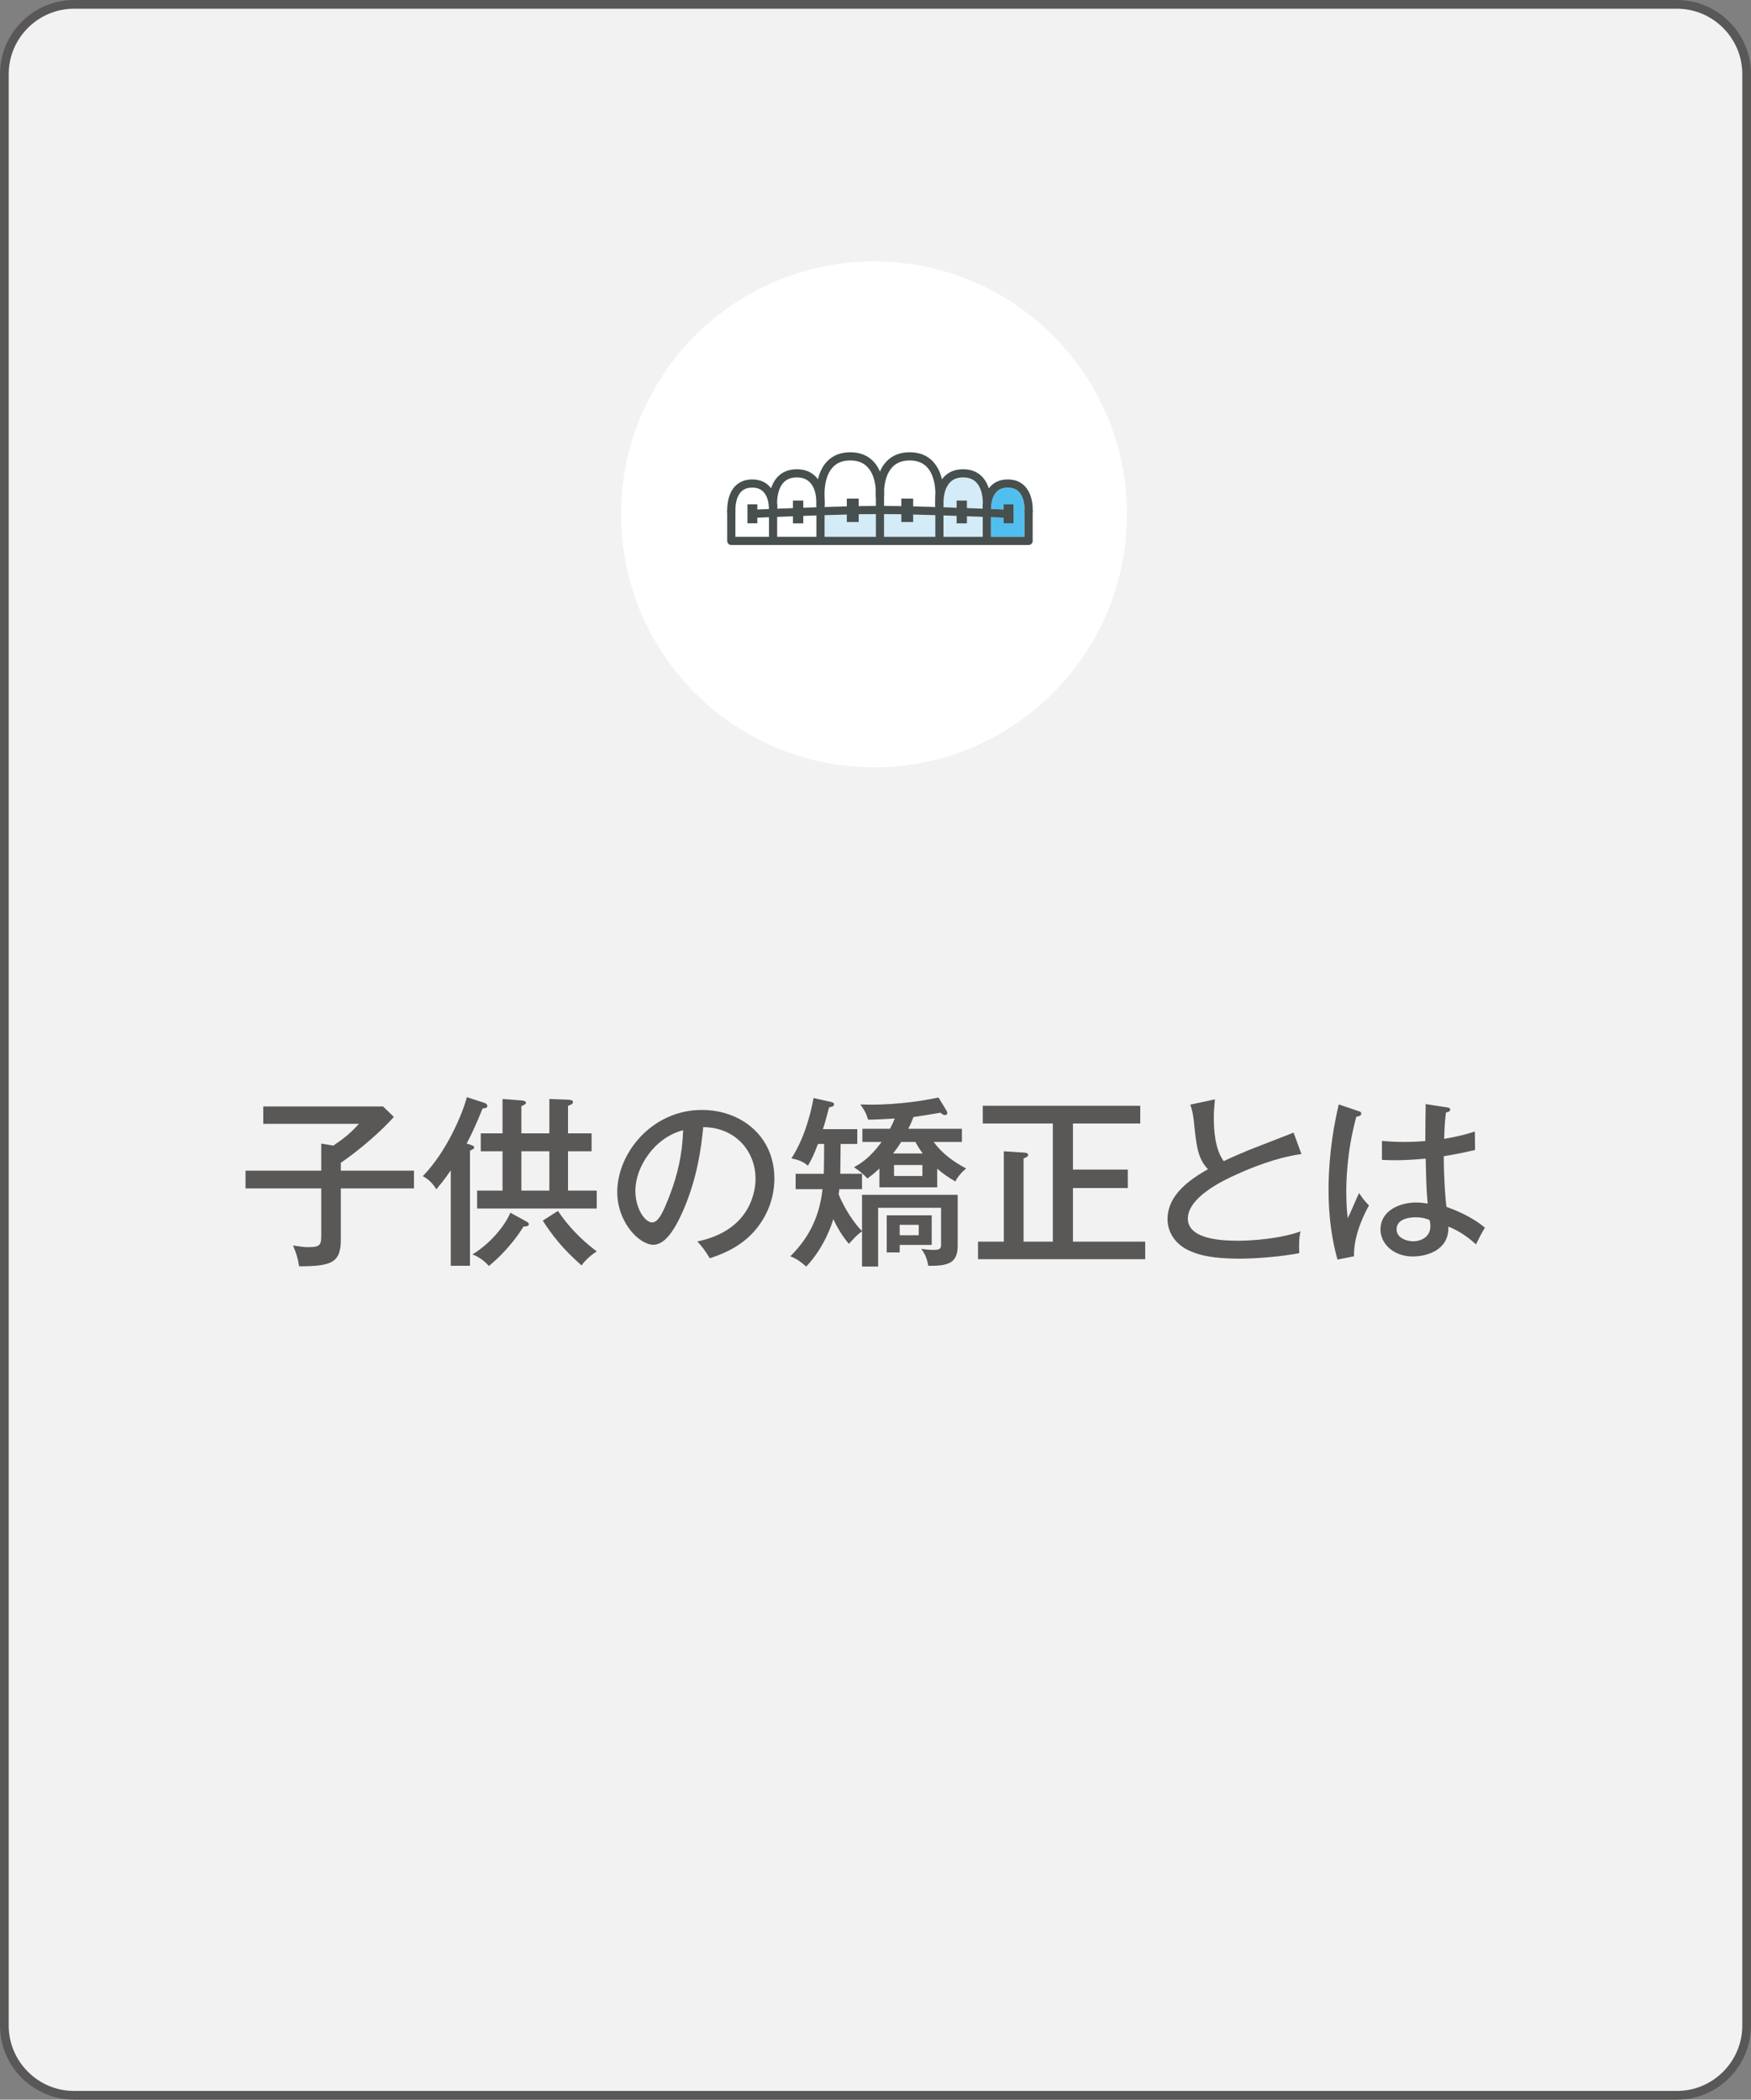
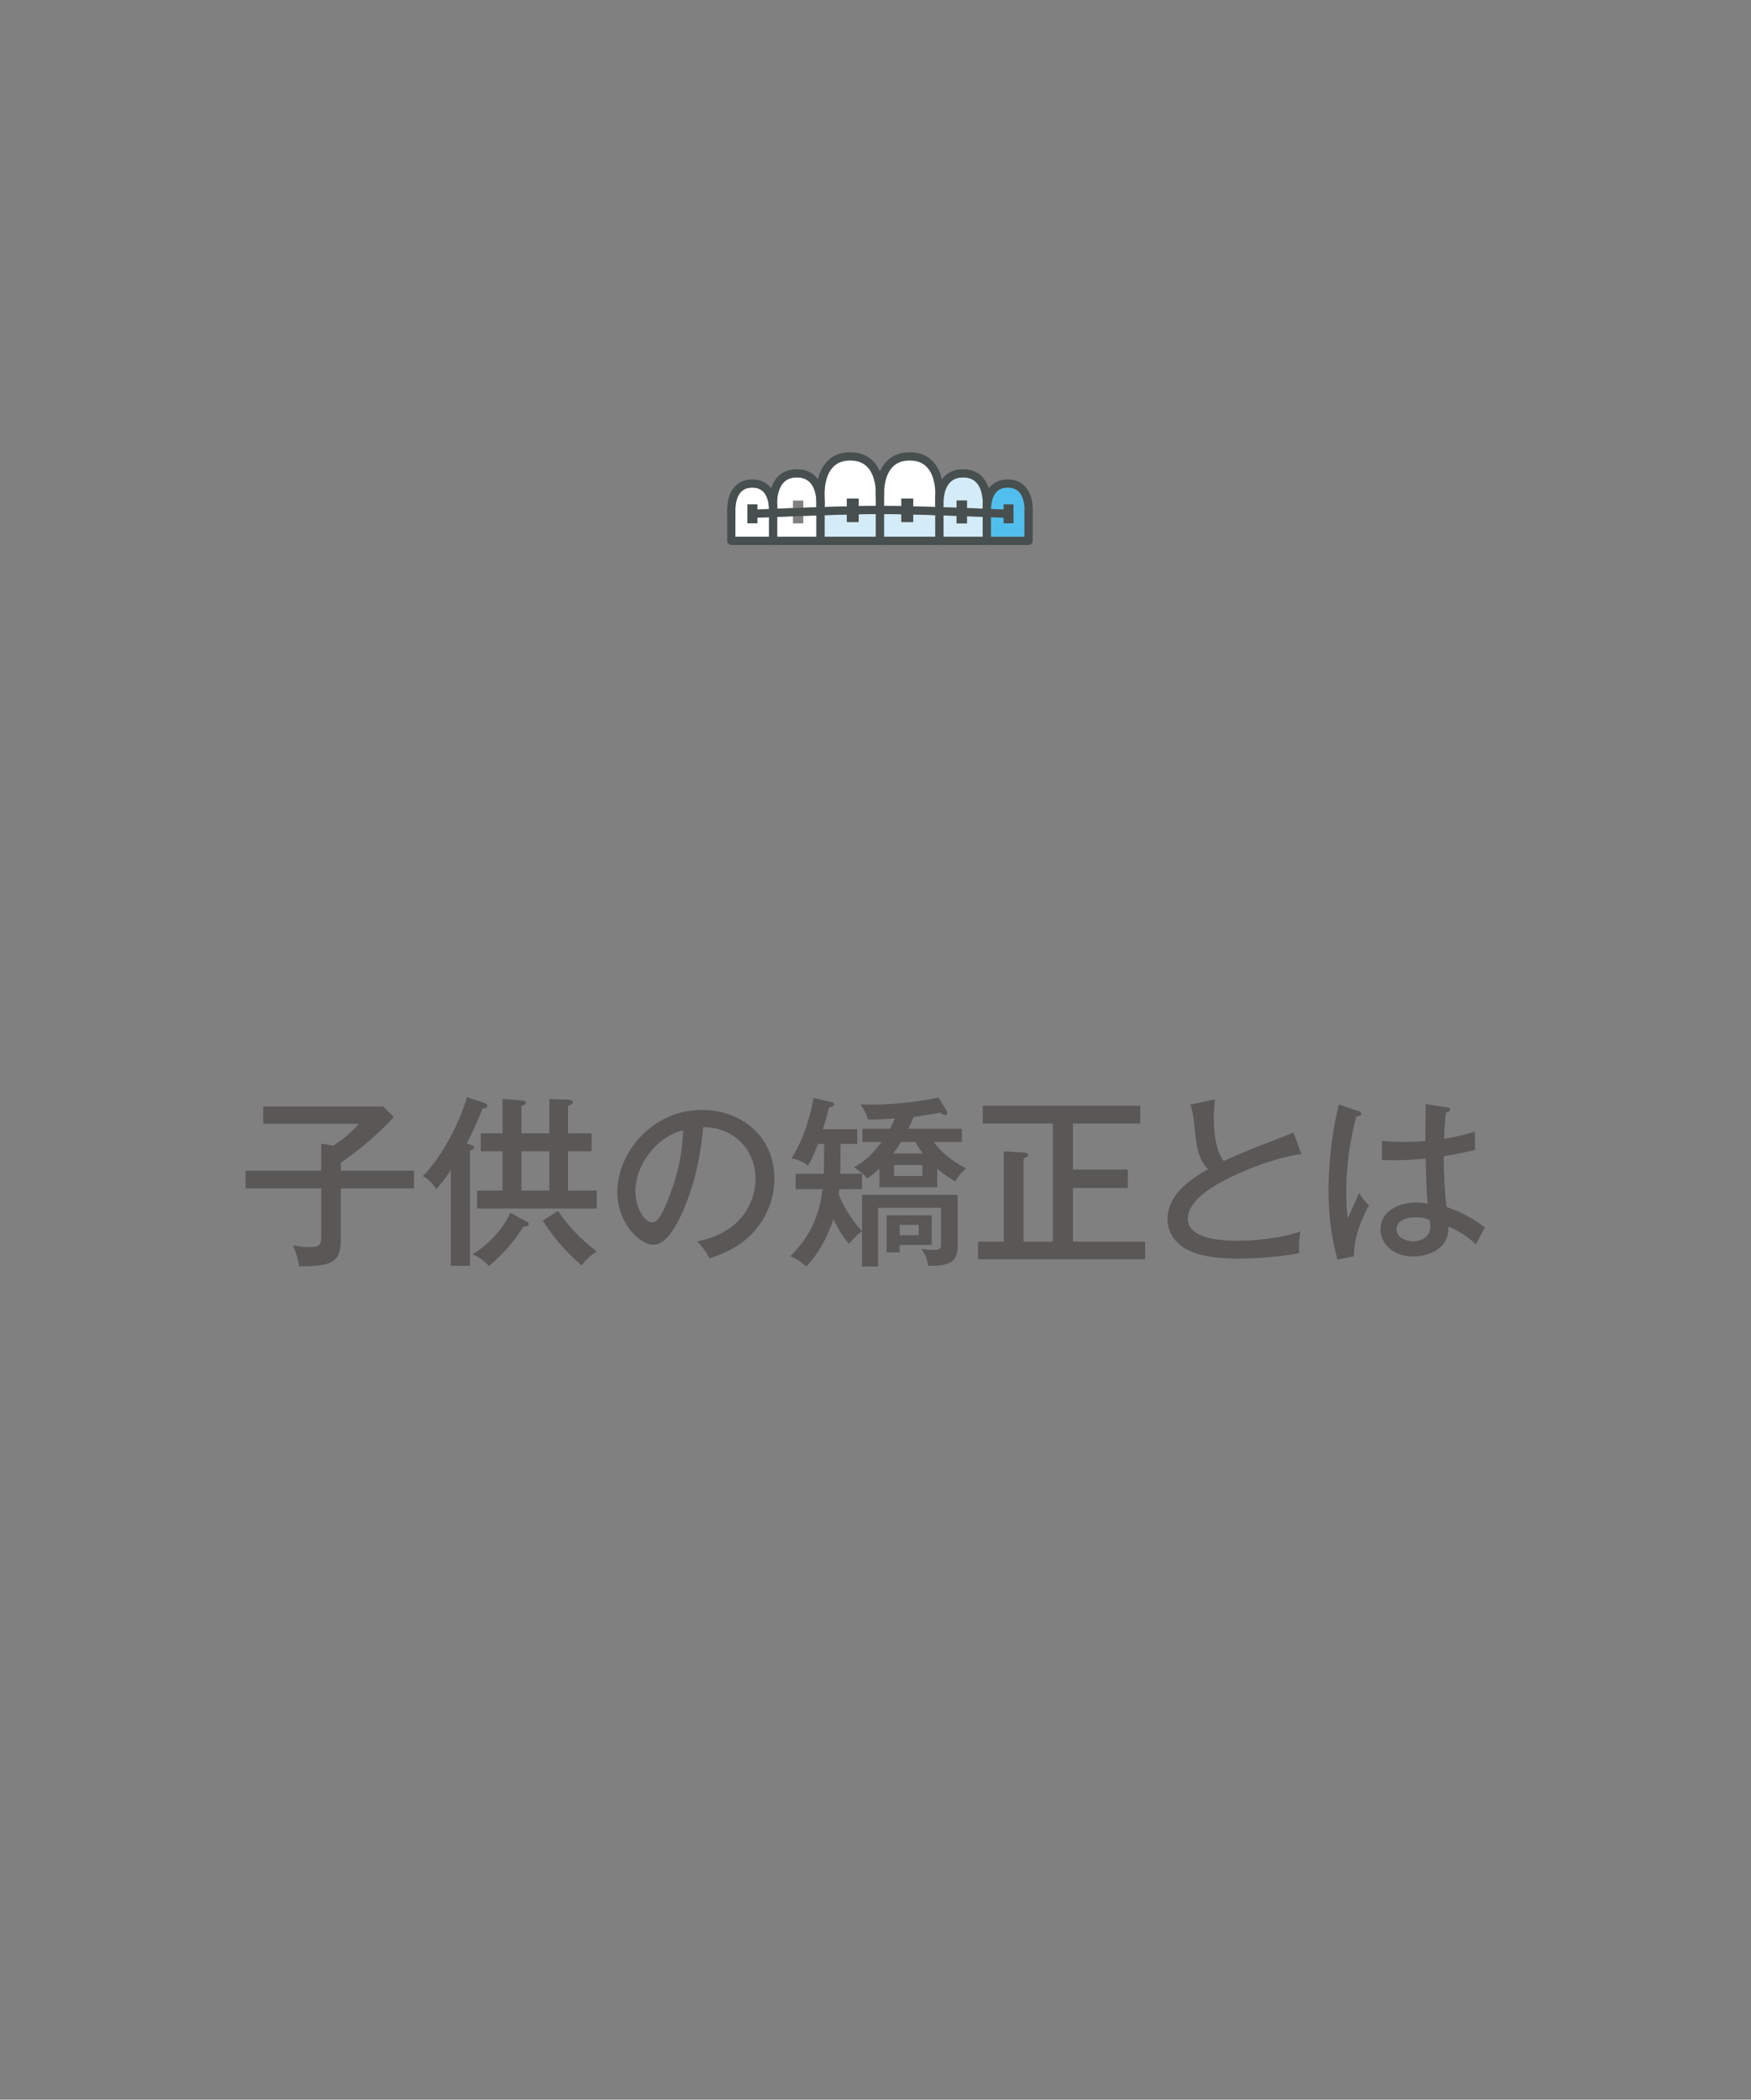
<svg xmlns="http://www.w3.org/2000/svg" version="1.1" id="レイヤー_1" x="0px" y="0px" width="201px" height="241px" viewBox="0 0 201 241" style="enable-background:new 0 0 201 241;" xml:space="preserve">
  <rect x="0" y="0" width="201" height="241" fill="#808080" stroke="none" />
  <style type="text/css">
	.st0{fill:#F2F2F2;stroke:#5A5757;stroke-miterlimit:10;}
	.st1{fill:#5A5757;}
	.st2{fill:#FFFFFF;}
	.st3{fill:#D4ECF7;}
	.st4{fill:#50BFEE;}
	.st5{fill:#474F4F;}
</style>
-   <path class="st0" d="M192.5,240.5H8.5c-4.4,0-8-3.6-8-8V8.5c0-4.4,3.6-8,8-8h184c4.4,0,8,3.6,8,8v224  C200.5,236.9,196.9,240.5,192.5,240.5z" />
  <g>
    <path class="st1" d="M39.123,134.37h8.398v2.037H39.123v5.92c0,2.688-1.197,3.003-4.787,3.023   c-0.147-0.986-0.294-1.364-0.693-2.393c1.008,0.146,1.176,0.189,1.743,0.189c1.47,0,1.491-0.273,1.491-1.575   v-5.164h-8.692v-2.037h8.692v-3.107l1.386,0.231c1.218-0.818,1.995-1.448,2.939-2.498h-10.981v-1.994h13.752   l1.239,1.196c-1.344,1.532-3.821,3.716-6.089,5.271V134.37z" />
    <path class="st1" d="M53.95,145.288h-2.205v-10.96c-0.735,1.092-1.281,1.722-1.659,2.184   c-0.378-0.63-0.861-1.155-1.554-1.512c2.708-2.772,4.535-7.075,5.06-9.07l1.995,0.651   c0.21,0.062,0.357,0.209,0.357,0.356c0,0.21-0.189,0.273-0.546,0.294c-0.735,1.806-1.155,2.729-1.827,4.031   c0.546,0.146,0.861,0.273,0.861,0.42c0,0.084-0.042,0.168-0.126,0.21c-0.105,0.064-0.231,0.126-0.357,0.189V145.288z    M60.354,140.165c0.231,0.126,0.357,0.231,0.357,0.336c0,0.231-0.315,0.294-0.609,0.273   c-1.449,2.33-3.17,3.884-3.989,4.535c-0.378-0.463-1.197-1.113-1.89-1.323   c1.89-1.134,3.611-3.065,4.367-4.787L60.354,140.165z M63.062,130.087v-3.947l2.142,0.084   c0.315,0.021,0.567,0.062,0.567,0.273c0,0.084-0.063,0.209-0.168,0.252c-0.126,0.062-0.231,0.125-0.399,0.189v3.149   h2.708v2.058h-2.708v4.515h3.296v2.057H54.769v-2.057h2.918v-4.515H55.189v-2.058h2.498v-3.947l2.184,0.168   c0.147,0.021,0.504,0.042,0.504,0.273c0,0.104-0.105,0.168-0.168,0.209c-0.126,0.084-0.231,0.127-0.357,0.168v3.129H63.062   z M59.85,132.144v4.515h3.212v-4.515H59.85z M64.049,138.989c1.617,2.414,3.506,3.947,4.451,4.641   c-0.63,0.42-1.26,0.944-1.743,1.616c-1.281-1.155-2.813-2.562-4.451-5.144L64.049,138.989z" />
    <path class="st1" d="M80.052,142.495c6.257-1.301,6.677-5.983,6.677-7.201c0-3.149-2.31-5.9-6.005-5.921   c-0.231,2.415-0.693,5.879-2.31,9.595c-1.134,2.583-2.226,3.906-3.422,3.906c-1.575,0-4.136-2.519-4.136-6.068   c0-4.409,3.947-9.406,9.721-9.406c4.43,0,8.315,2.961,8.315,7.873c0,2.731-1.197,4.851-2.457,6.215   c-1.659,1.785-3.674,2.499-4.955,2.939C80.892,143.44,80.472,142.958,80.052,142.495z M72.935,136.659   c0,2.1,1.113,3.652,1.932,3.652c0.798,0,1.407-1.596,1.953-2.96c0.987-2.54,1.512-4.913,1.596-7.622   C75.097,130.569,72.935,133.992,72.935,136.659z" />
    <path class="st1" d="M98.953,134.727v1.764h-2.603c-0.042,0.377-0.063,0.461-0.084,0.588   c0.672,1.68,1.869,3.443,2.688,4.22v-4.157h10.981v5.795c0,1.953-0.924,2.394-3.38,2.352   c-0.147-0.945-0.462-1.47-0.798-1.953c0.356,0.064,0.798,0.127,1.428,0.127c0.588,0,0.84-0.084,0.84-0.567   v-4.263h-7.223v6.74h-1.848v-4.053c-0.609,0.463-0.693,0.567-1.512,1.449c-0.315-0.378-1.05-1.26-1.785-2.834   c-0.147,0.504-1.008,3.232-3.107,5.438c-0.693-0.588-1.092-0.882-1.827-1.176c2.394-2.373,3.38-4.893,3.695-7.705   h-3.086v-1.764h3.233c0.021-0.903,0.021-1.155,0.042-3.423h-0.714c-0.483,1.323-0.84,1.974-1.155,2.499   c-0.672-0.631-1.596-0.777-1.89-0.84c1.764-2.731,2.373-6.047,2.541-6.93l1.974,0.441   c0.294,0.062,0.378,0.146,0.378,0.273c0,0.231-0.168,0.273-0.567,0.356c-0.378,1.407-0.483,1.827-0.714,2.499   h3.947v1.7h-1.911c0,1.155-0.042,3.255-0.042,3.423H98.953z M98.995,131.073v-1.512h3.17   c0.231-0.44,0.378-0.776,0.546-1.176c-2.058,0.105-2.289,0.127-3.065,0.127c-0.231-0.777-0.399-1.051-0.882-1.743   c3.107,0.126,6.446-0.252,8.966-0.798l0.924,1.512c0.042,0.084,0.084,0.168,0.084,0.252c0,0.19-0.105,0.252-0.252,0.252   c-0.231,0-0.42-0.168-0.525-0.273c-0.588,0.105-2.75,0.463-3.107,0.504c-0.252,0.672-0.44,1.051-0.588,1.344   h6.152v1.512h-3.233c0.924,1.303,2.288,2.289,3.716,3.045c-0.42,0.336-0.924,0.882-1.238,1.49   c-0.861-0.504-1.428-0.902-2.079-1.469v2.141h-6.635v-2.162c-0.42,0.42-0.819,0.734-1.386,1.154   c-0.462-0.524-0.84-0.818-1.533-1.301c0.756-0.42,1.806-1.029,3.17-2.898H98.995z M106.952,142.894h-3.674   v0.86h-1.491v-4.262h5.165V142.894z M103.446,131.073c-0.294,0.483-0.609,0.924-0.924,1.323h3.401   c-0.336-0.44-0.567-0.819-0.84-1.323H103.446z M105.882,133.72h-3.255v1.26h3.255V133.72z M105.462,140.585   h-2.184v1.197h2.184V140.585z" />
    <path class="st1" d="M131.459,142.517v2.016h-19.19v-2.016h2.96v-10.372l2.268,0.147   c0.19,0.021,0.525,0.021,0.525,0.273c0,0.189-0.252,0.294-0.525,0.399v9.553h3.359v-13.563h-8.041v-2.036h18.077   v2.036h-7.727v5.291h6.299v2.12h-6.299v6.152H131.459z" />
    <path class="st1" d="M149.394,132.46c-2.939,0.42-5.9,1.596-8.146,2.666c-2.205,1.05-4.893,2.75-4.893,4.745   c0,2.54,4.473,2.54,5.879,2.54c1.386,0,4.683-0.209,7.055-1.07c-0.084,0.357-0.21,0.945-0.146,2.498   c-2.079,0.399-4.955,0.631-6.845,0.631c-3.717,0-5.186-0.609-6.089-1.071c-1.302-0.692-2.184-1.952-2.184-3.464   c0-2.205,1.554-4.011,4.64-5.732c-1.176-1.238-1.322-2.603-1.616-5.459c-0.042-0.441-0.126-1.176-0.42-1.953   l2.834-0.608c-0.084,0.903-0.126,1.428-0.126,2.036c0,1.512,0.126,3.675,1.134,5.061   c1.029-0.504,2.478-1.113,3.381-1.47c0.734-0.294,4.388-1.7,4.64-1.806L149.394,132.46z" />
    <path class="st1" d="M155.99,127.546c0.231,0.084,0.273,0.127,0.273,0.295c0,0.146-0.168,0.293-0.566,0.336   c-1.155,4.156-1.155,7.811-1.155,8.629c0,1.47,0.084,2.31,0.168,3.023c0.231-0.441,1.092-2.478,1.302-2.897   c0.357,0.567,0.672,0.966,1.134,1.428c-0.398,0.735-1.764,3.233-1.722,5.837l-1.89,0.378   c-0.273-0.987-1.028-3.716-1.028-8.021c0-2.519,0.273-6.068,1.176-9.784L155.99,127.546z M166.215,127.126   c0.21,0.043,0.252,0.127,0.252,0.211c0,0.273-0.294,0.315-0.482,0.356c-0.084,0.672-0.168,1.428-0.21,3.023   c1.868-0.315,2.729-0.588,3.527-0.84l0.021,2.12c-0.65,0.147-1.742,0.42-3.59,0.715   c0,2.288,0.168,4.892,0.315,5.815c0.735,0.273,2.813,1.028,4.409,2.394c-0.294,0.441-0.756,1.344-1.028,1.91   c-1.407-1.301-2.625-1.826-3.171-2.036c0.105,2.646-2.372,3.423-4.094,3.423c-2.226,0-3.695-1.491-3.695-3.087   c0-2.226,2.288-3.107,4.073-3.107c0.546,0,0.966,0.064,1.344,0.126c-0.126-1.406-0.147-1.785-0.231-5.165   c-1.302,0.126-2.498,0.189-3.443,0.189c-0.672,0-1.112-0.021-1.574-0.041v-2.184c0.63,0.062,1.406,0.125,2.54,0.125   c1.176,0,1.974-0.062,2.436-0.104c0-1.134,0.021-2.856,0.042-4.241L166.215,127.126z M162.499,139.724   c-0.273,0-2.184,0-2.184,1.387c0,0.965,1.134,1.364,1.91,1.364c0.924,0,1.974-0.504,1.974-1.743   c0-0.189-0.021-0.356-0.084-0.692C163.821,139.913,163.339,139.724,162.499,139.724z" />
  </g>
-   <circle class="st2" cx="100.331" cy="59.039" r="29.033" />
  <g>
    <g>
      <path class="st2" d="M92.212,60.074h-1.187v-0.816c-0.65,0.024-1.261,0.048-1.814,0.07v2.287c1.324,0,2.854,0,4.505,0    c0-0.561,0-1.539,0-2.452c-0.51,0.017-1.014,0.034-1.505,0.052V60.074z" />
      <path class="st3" d="M98.57,59.918h-1.363v-0.858c-0.83,0.021-1.692,0.045-2.552,0.072v2.483    c1.875,0,3.875,0,5.886,0V59.003c-0.597,0.003-1.262,0.013-1.971,0.026V59.918z" />
      <path class="st3" d="M104.824,59.918h-1.363v-0.889c-0.713-0.014-1.382-0.023-1.98-0.027c0,0.958,0,2.018,0,2.612    c2.011,0,4.011,0,5.886,0v-2.484c-0.858-0.027-1.716-0.051-2.543-0.071V59.918z" />
      <path class="st3" d="M110.998,60.074h-1.187v-0.861c-0.492-0.017-0.995-0.035-1.505-0.051v2.454    c1.651,0,3.181,0,4.505,0v-2.29c-0.555-0.022-1.166-0.045-1.814-0.069V60.074z" />
      <path class="st4" d="M115.68,55.97c-0.561,0-0.987,0.165-1.302,0.504c-0.533,0.575-0.619,1.502-0.627,1.949    c0.608,0.025,1.104,0.045,1.458,0.06v-0.591h1.133v2.171h-1.133v-0.64c-0.347-0.015-0.846-0.035-1.458-0.06    v2.253c2.211,0,3.669,0,3.853,0c0-0.699,0-2.943,0-2.943c0-0.011,0.003-0.022,0.003-0.034    c0.01-0.232,0.028-1.462-0.625-2.165C116.667,56.135,116.241,55.97,115.68,55.97z" />
      <path class="st3" d="M112.088,55.394c-0.372-0.4-0.872-0.595-1.53-0.595c-0.658,0-1.158,0.195-1.53,0.595    c-0.552,0.594-0.692,1.504-0.723,2.064v0.763c0.51,0.017,1.013,0.034,1.505,0.051v-0.82h1.187v0.862    c0.646,0.024,1.258,0.047,1.814,0.069v-0.395c0-0.011,0.002-0.022,0.003-0.033c0-0.001-0-0.002-0-0.003    C112.816,57.938,112.927,56.297,112.088,55.394z" />
      <path class="st2" d="M106.428,53.635c-0.489-0.527-1.145-0.784-2.004-0.784c-0.859,0-1.515,0.256-2.004,0.784    c-0.722,0.777-0.899,1.964-0.937,2.682c0.006,0.124,0.008,0.236,0.008,0.332c0,0.18-0.007,0.288-0.009,0.329    c0,0.007,0,0.457,0,1.087c0.598,0.003,1.267,0.013,1.98,0.026v-0.861h1.363v0.891    c0.827,0.02,1.685,0.045,2.543,0.071v-0.163c0-0.001-0-0.002-0-0.003    c-0.002-0.027-0.018-0.261,0-0.602v-0.458c0-0.006,0.002-0.012,0.002-0.018    c0-0.006-0.001-0.012-0.001-0.018C107.369,56.909,107.513,54.805,106.428,53.635z" />
      <path class="st2" d="M100.54,56.317c-0.038-0.717-0.216-1.905-0.937-2.682c-0.489-0.527-1.145-0.784-2.004-0.784    c-0.859,0-1.515,0.256-2.004,0.784c-1.086,1.171-0.942,3.274-0.94,3.295c0.001,0.012,0.001,0.024,0.001,0.036    v0.426c0.021,0.358,0.005,0.606,0.002,0.634c-0,0.005-0.002,0.009-0.002,0.014v0.153    c0.86-0.027,1.722-0.052,2.552-0.072V57.229h1.363v0.861c0.708-0.014,1.374-0.023,1.971-0.026v-1.082    C100.537,56.915,100.523,56.672,100.54,56.317z" />
      <path class="st2" d="M91.465,54.8c-0.658,0-1.158,0.195-1.53,0.595c-0.839,0.903-0.727,2.543-0.726,2.559    c0.001,0.006-0.001,0.011-0,0.017c0,0.006,0.002,0.012,0.002,0.018v0.25    c0.003,0.053,0.004,0.102,0.005,0.148c0.552-0.022,1.161-0.046,1.809-0.07v-0.865h1.187v0.822    c0.491-0.018,0.995-0.035,1.505-0.052c0-0.31,0-0.584,0-0.796c-0.035-0.562-0.18-1.45-0.721-2.032    C92.624,54.994,92.123,54.8,91.465,54.8z" />
      <path class="st2" d="M86.348,55.97c-0.561,0-0.987,0.165-1.302,0.504c-0.719,0.775-0.624,2.192-0.623,2.207    c0.003,0.035,0.001,0.069-0.004,0.102c0,0.457,0,2.226,0,2.832c0.184,0,1.643,0,3.853,0v-2.249    c-0.555,0.023-1.011,0.042-1.335,0.056v0.64h-1.133v-2.171h1.133v0.591c0.329-0.014,0.783-0.033,1.335-0.056    v-0.155c-0.025-0.482-0.142-1.282-0.621-1.798C87.335,56.135,86.909,55.97,86.348,55.97z" />
    </g>
    <g>
      <g>
        <path class="st5" d="M83.948,58.202c-0.259,0-0.47,0.21-0.47,0.47v3.413c0,0.259,0.21,0.47,0.47,0.47     h34.125c0.259,0,0.47-0.21,0.47-0.47V58.672c0-0.259-0.21-0.47-0.47-0.47s-0.47,0.21-0.47,0.47     c0,0,0,2.244,0,2.943c-0.901,0-32.285,0-33.186,0c0-0.699,0-2.943,0-2.943     C84.418,58.413,84.208,58.202,83.948,58.202z" />
      </g>
      <g>
        <path class="st5" d="M108.306,62.085v-5.119c0-0.259-0.21-0.47-0.47-0.47c-0.259,0-0.47,0.21-0.47,0.47     v5.119c0,0.259,0.21,0.47,0.47,0.47C108.096,62.554,108.306,62.344,108.306,62.085z" />
      </g>
      <g>
        <path class="st5" d="M100.541,56.966v5.119c0,0.259,0.21,0.47,0.47,0.47s0.47-0.21,0.47-0.47     c0,0,0-5.085,0-5.108c0.003-0.041,0.009-0.149,0.009-0.329c0-0.745-0.124-2.49-1.196-3.648     c-0.668-0.722-1.575-1.088-2.696-1.088c-1.121,0-2.028,0.366-2.696,1.088c-1.072,1.158-1.196,2.904-1.196,3.648     c0,0.18,0.007,0.288,0.009,0.329c0,0.022,0,5.107,0,5.107c0,0.259,0.21,0.47,0.47,0.47     c0.259,0,0.47-0.21,0.47-0.47v-5.119c0-0.012-0.001-0.024-0.001-0.036c-0.002-0.021-0.146-2.125,0.94-3.295     c0.489-0.527,1.145-0.784,2.004-0.784c0.859,0,1.515,0.256,2.004,0.784c1.086,1.17,0.942,3.274,0.94,3.295     C100.542,56.942,100.541,56.954,100.541,56.966z" />
      </g>
      <g>
        <path class="st5" d="M107.8,57.434c0.258,0.02,0.484-0.173,0.504-0.432c0.008-0.102,0.18-2.528-1.185-4.003     c-0.668-0.722-1.575-1.088-2.696-1.088c-1.121,0-2.028,0.366-2.696,1.088c-1.364,1.475-1.193,3.9-1.185,4.003     c0.02,0.258,0.246,0.451,0.504,0.432c0.258-0.02,0.452-0.245,0.432-0.504     c-0.002-0.021-0.146-2.126,0.94-3.295c0.489-0.527,1.145-0.784,2.004-0.784c0.859,0,1.515,0.256,2.004,0.784     c1.086,1.17,0.942,3.274,0.94,3.295C107.348,57.188,107.542,57.414,107.8,57.434z" />
      </g>
      <g>
        <path class="st5" d="M113.247,58.457c0.258,0.02,0.483-0.173,0.504-0.431c0.006-0.084,0.146-2.06-0.971-3.267     c-0.552-0.596-1.299-0.899-2.222-0.899s-1.67,0.302-2.221,0.899c-1.117,1.207-0.977,3.183-0.971,3.267     c0.02,0.258,0.245,0.451,0.504,0.431c0.258-0.02,0.452-0.245,0.433-0.503     c-0.001-0.016-0.113-1.656,0.726-2.559c0.372-0.4,0.872-0.595,1.53-0.595c0.658,0,1.158,0.195,1.53,0.595     c0.838,0.903,0.727,2.543,0.726,2.559C112.795,58.212,112.989,58.438,113.247,58.457z" />
      </g>
      <g>
        <path class="st5" d="M94.154,58.457c0.258,0.02,0.484-0.173,0.504-0.431c0.006-0.084,0.146-2.06-0.971-3.267     c-0.552-0.596-1.299-0.899-2.222-0.899s-1.67,0.302-2.222,0.899c-1.117,1.207-0.977,3.183-0.971,3.267     c0.02,0.258,0.245,0.451,0.504,0.431c0.258-0.02,0.452-0.245,0.433-0.503     c-0.001-0.016-0.113-1.657,0.726-2.559c0.372-0.4,0.872-0.595,1.53-0.595c0.658,0,1.158,0.195,1.53,0.595     c0.838,0.903,0.727,2.543,0.726,2.559C93.702,58.212,93.896,58.438,94.154,58.457z" />
      </g>
      <g>
        <path class="st5" d="M88.706,59.183c0.258,0.02,0.483-0.173,0.504-0.431c0.006-0.074,0.13-1.834-0.868-2.914     c-0.496-0.536-1.167-0.808-1.994-0.808c-0.827,0-1.498,0.272-1.994,0.808c-0.998,1.079-0.874,2.839-0.868,2.914     c0.02,0.258,0.245,0.451,0.504,0.431c0.258-0.02,0.452-0.245,0.433-0.503c-0.001-0.014-0.096-1.431,0.623-2.207     c0.315-0.339,0.741-0.504,1.302-0.504c0.561,0,0.987,0.165,1.302,0.504c0.719,0.774,0.624,2.192,0.623,2.207     C88.254,58.938,88.448,59.164,88.706,59.183z" />
      </g>
      <g>
        <path class="st5" d="M118.038,59.183c0.258,0.02,0.483-0.173,0.504-0.431c0.006-0.074,0.13-1.834-0.868-2.914     c-0.496-0.536-1.167-0.808-1.994-0.808s-1.498,0.272-1.994,0.808c-0.998,1.079-0.874,2.839-0.868,2.914     c0.02,0.258,0.245,0.451,0.504,0.431c0.258-0.02,0.452-0.245,0.433-0.503     c-0.001-0.014-0.096-1.431,0.623-2.207c0.315-0.339,0.741-0.504,1.302-0.504c0.561,0,0.987,0.165,1.302,0.504     c0.719,0.774,0.624,2.192,0.623,2.207C117.586,58.938,117.78,59.164,118.038,59.183z" />
      </g>
      <g>
        <path class="st5" d="M89.211,62.085v-4.095c0-0.259-0.21-0.47-0.47-0.47c-0.259,0-0.47,0.21-0.47,0.47v4.095     c0,0.259,0.21,0.47,0.47,0.47C89.001,62.554,89.211,62.344,89.211,62.085z" />
      </g>
      <g>
        <path class="st5" d="M113.75,62.085v-4.095c0-0.259-0.21-0.47-0.47-0.47s-0.47,0.21-0.47,0.47v4.095     c0,0.259,0.21,0.47,0.47,0.47S113.75,62.344,113.75,62.085z" />
      </g>
      <rect x="103.461" y="57.229" class="st5" width="1.363" height="2.689" />
      <rect x="97.208" y="57.229" class="st5" width="1.363" height="2.689" />
      <rect x="109.811" y="57.453" class="st5" width="1.187" height="2.62" />
-       <rect x="91.025" y="57.453" class="st5" width="1.187" height="2.62" />
      <rect x="85.804" y="57.892" class="st5" width="1.133" height="2.171" />
      <rect x="115.208" y="57.892" class="st5" width="1.133" height="2.171" />
      <g>
        <path class="st5" d="M101.011,59.002c4.627,0,14.642,0.44,14.743,0.444c0.259,0.011,0.478-0.189,0.49-0.448     c0.011-0.259-0.189-0.478-0.448-0.49c-0.101-0.004-10.137-0.445-14.784-0.445c-4.648,0-14.562,0.441-14.661,0.445     c-0.259,0.012-0.46,0.231-0.448,0.49c0.012,0.259,0.231,0.46,0.49,0.448     C86.491,59.442,96.384,59.002,101.011,59.002z" />
      </g>
    </g>
  </g>
</svg>